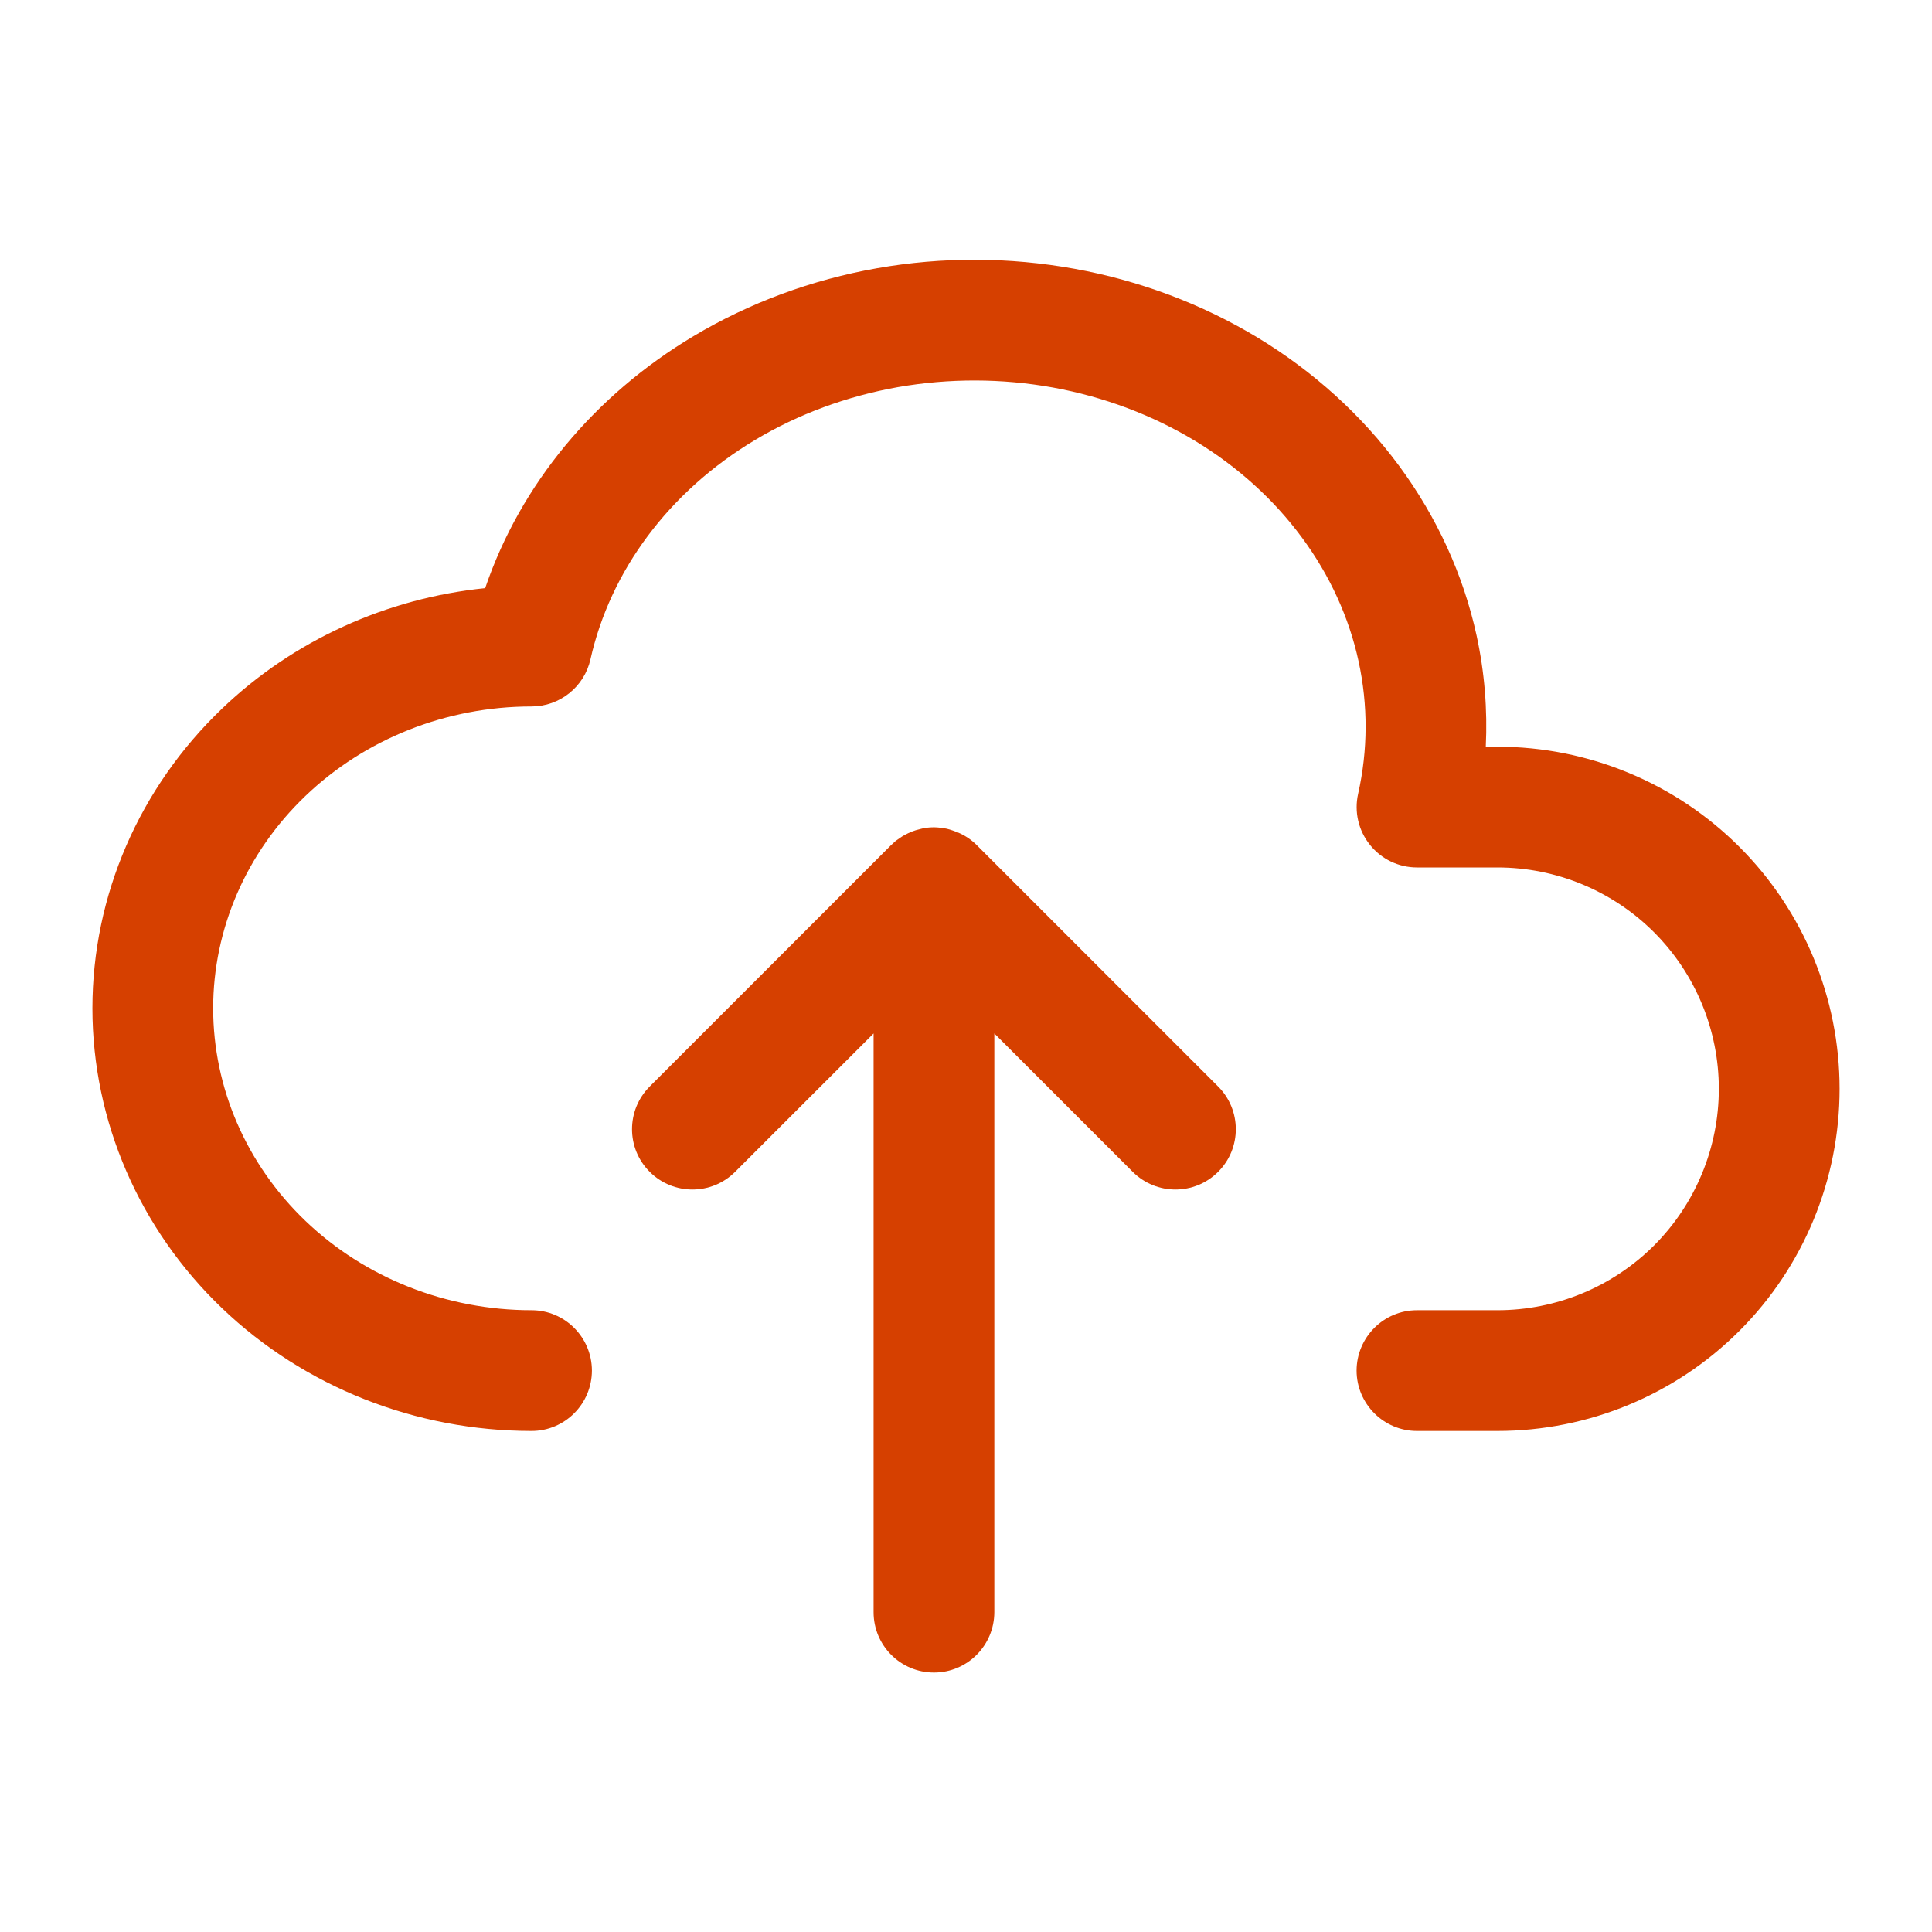
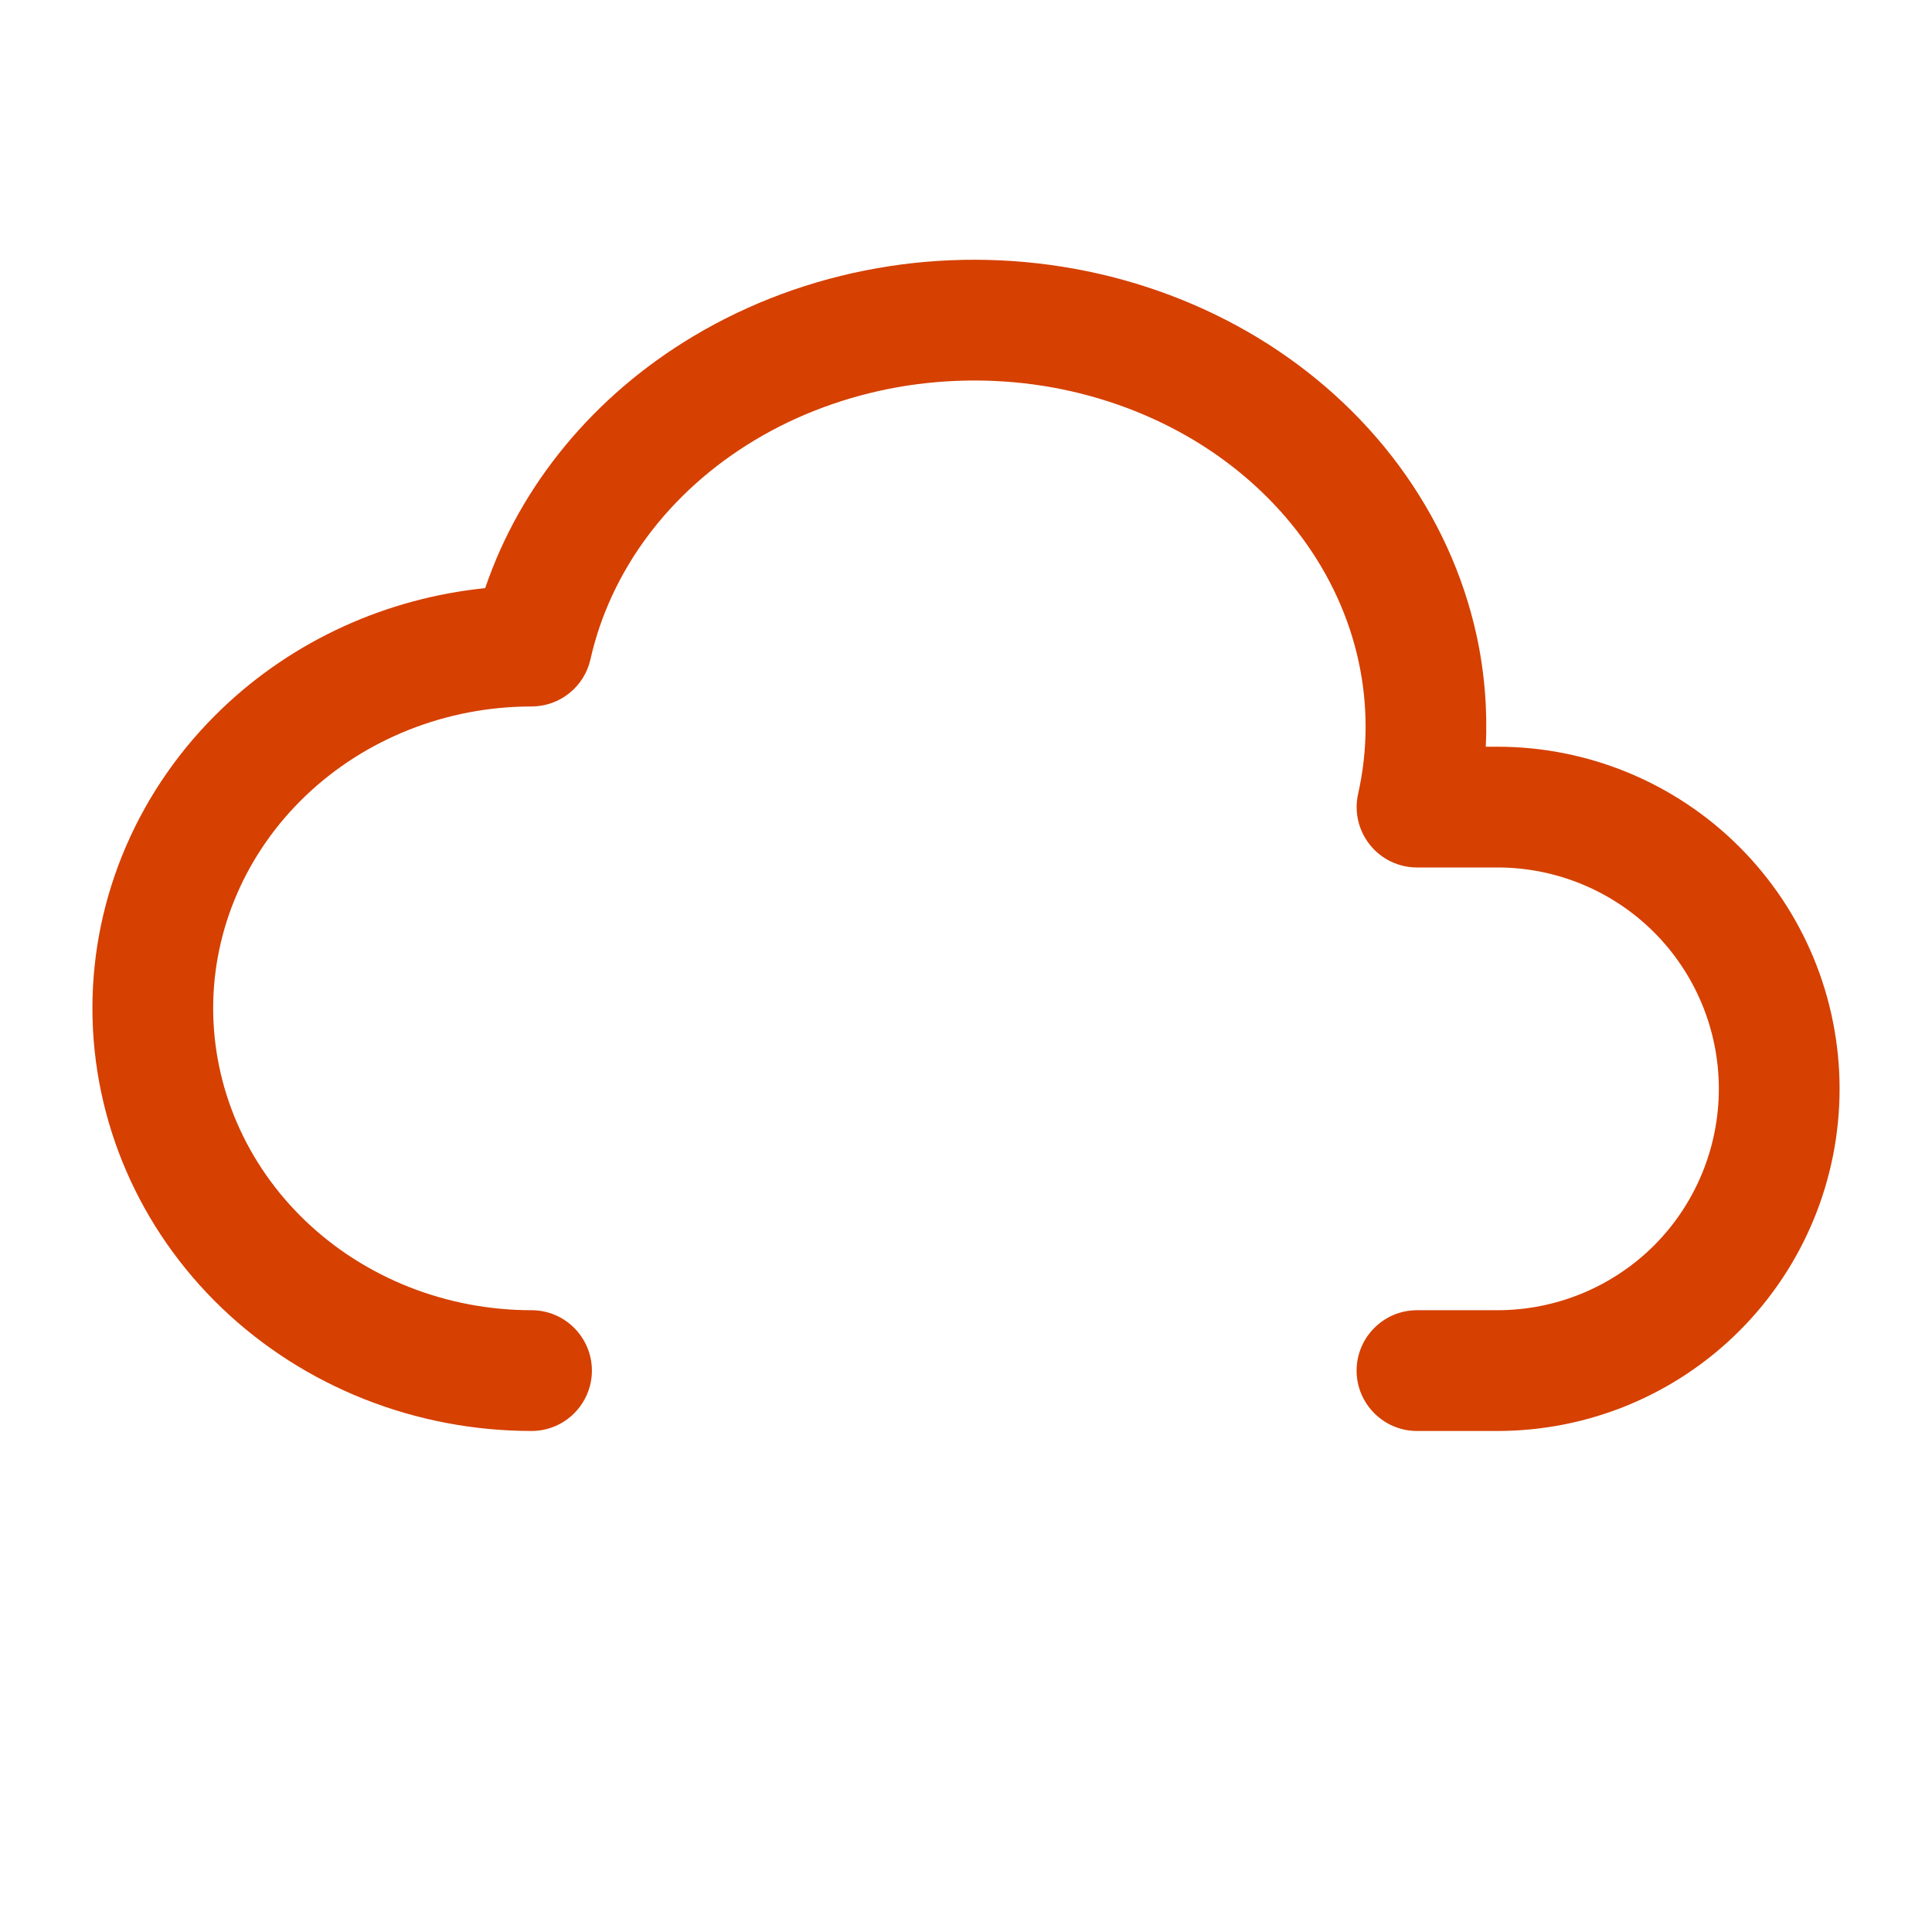
<svg xmlns="http://www.w3.org/2000/svg" width="24" height="24" viewBox="0 0 24 24" fill="none">
-   <path d="M11.628 10.278C11.634 10.278 11.64 10.279 11.646 10.279C11.685 10.281 11.724 10.287 11.761 10.295C11.786 10.3 11.81 10.309 11.835 10.317C11.901 10.339 11.965 10.368 12.021 10.406C12.06 10.432 12.098 10.463 12.132 10.497L15.132 13.497C15.425 13.79 15.425 14.265 15.132 14.557C14.839 14.85 14.364 14.85 14.071 14.557L12.352 12.838V20.027C12.351 20.441 12.016 20.777 11.602 20.777C11.187 20.777 10.852 20.441 10.852 20.027V12.838L9.132 14.557C8.839 14.85 8.364 14.85 8.071 14.557C7.778 14.265 7.778 13.79 8.071 13.497L11.071 10.497L11.128 10.445C11.138 10.437 11.15 10.43 11.16 10.423C11.176 10.411 11.192 10.401 11.208 10.39C11.232 10.376 11.256 10.362 11.281 10.351C11.299 10.342 11.318 10.334 11.337 10.327C11.363 10.317 11.389 10.309 11.416 10.303C11.442 10.296 11.468 10.289 11.495 10.285C11.499 10.284 11.503 10.284 11.507 10.283C11.538 10.279 11.569 10.277 11.602 10.277C11.61 10.277 11.619 10.278 11.628 10.278Z" fill="#D64000" />
  <path d="M10.895 3.332C11.705 3.189 12.539 3.192 13.349 3.339C14.158 3.486 14.931 3.776 15.623 4.194C16.315 4.613 16.913 5.154 17.381 5.788C17.849 6.423 18.178 7.139 18.343 7.896C18.442 8.351 18.479 8.815 18.457 9.276H18.602C19.73 9.276 20.811 9.724 21.608 10.521C22.405 11.318 22.852 12.399 22.852 13.526C22.852 14.653 22.405 15.735 21.608 16.532C20.811 17.329 19.73 17.776 18.602 17.776H17.602C17.189 17.776 16.853 17.44 16.852 17.026C16.853 16.612 17.189 16.276 17.602 16.276H18.602C19.332 16.276 20.032 15.986 20.548 15.471C21.063 14.955 21.352 14.255 21.352 13.526C21.352 12.797 21.063 12.098 20.548 11.582C20.032 11.066 19.332 10.776 18.602 10.776H17.602C17.375 10.776 17.16 10.673 17.018 10.495C16.875 10.317 16.821 10.084 16.871 9.862C16.993 9.319 16.995 8.76 16.877 8.216C16.759 7.672 16.521 7.149 16.174 6.679C15.827 6.208 15.377 5.799 14.846 5.477C14.315 5.156 13.715 4.93 13.08 4.814C12.445 4.699 11.791 4.698 11.155 4.809C10.52 4.922 9.917 5.144 9.384 5.463C8.306 6.107 7.581 7.094 7.335 8.19C7.258 8.533 6.953 8.776 6.603 8.776C5.543 8.776 4.534 9.18 3.795 9.887C3.057 10.593 2.648 11.543 2.648 12.526C2.649 13.51 3.057 14.461 3.795 15.167C4.534 15.874 5.544 16.276 6.603 16.276C7.017 16.276 7.352 16.612 7.353 17.026C7.352 17.44 7.017 17.776 6.603 17.776C5.167 17.776 3.783 17.231 2.758 16.251C1.732 15.269 1.149 13.93 1.148 12.526C1.148 11.123 1.732 9.784 2.758 8.803C3.645 7.954 4.801 7.431 6.027 7.306C6.467 6.014 7.386 4.91 8.615 4.176C9.31 3.761 10.084 3.475 10.895 3.332Z" fill="#D64000" />
</svg>